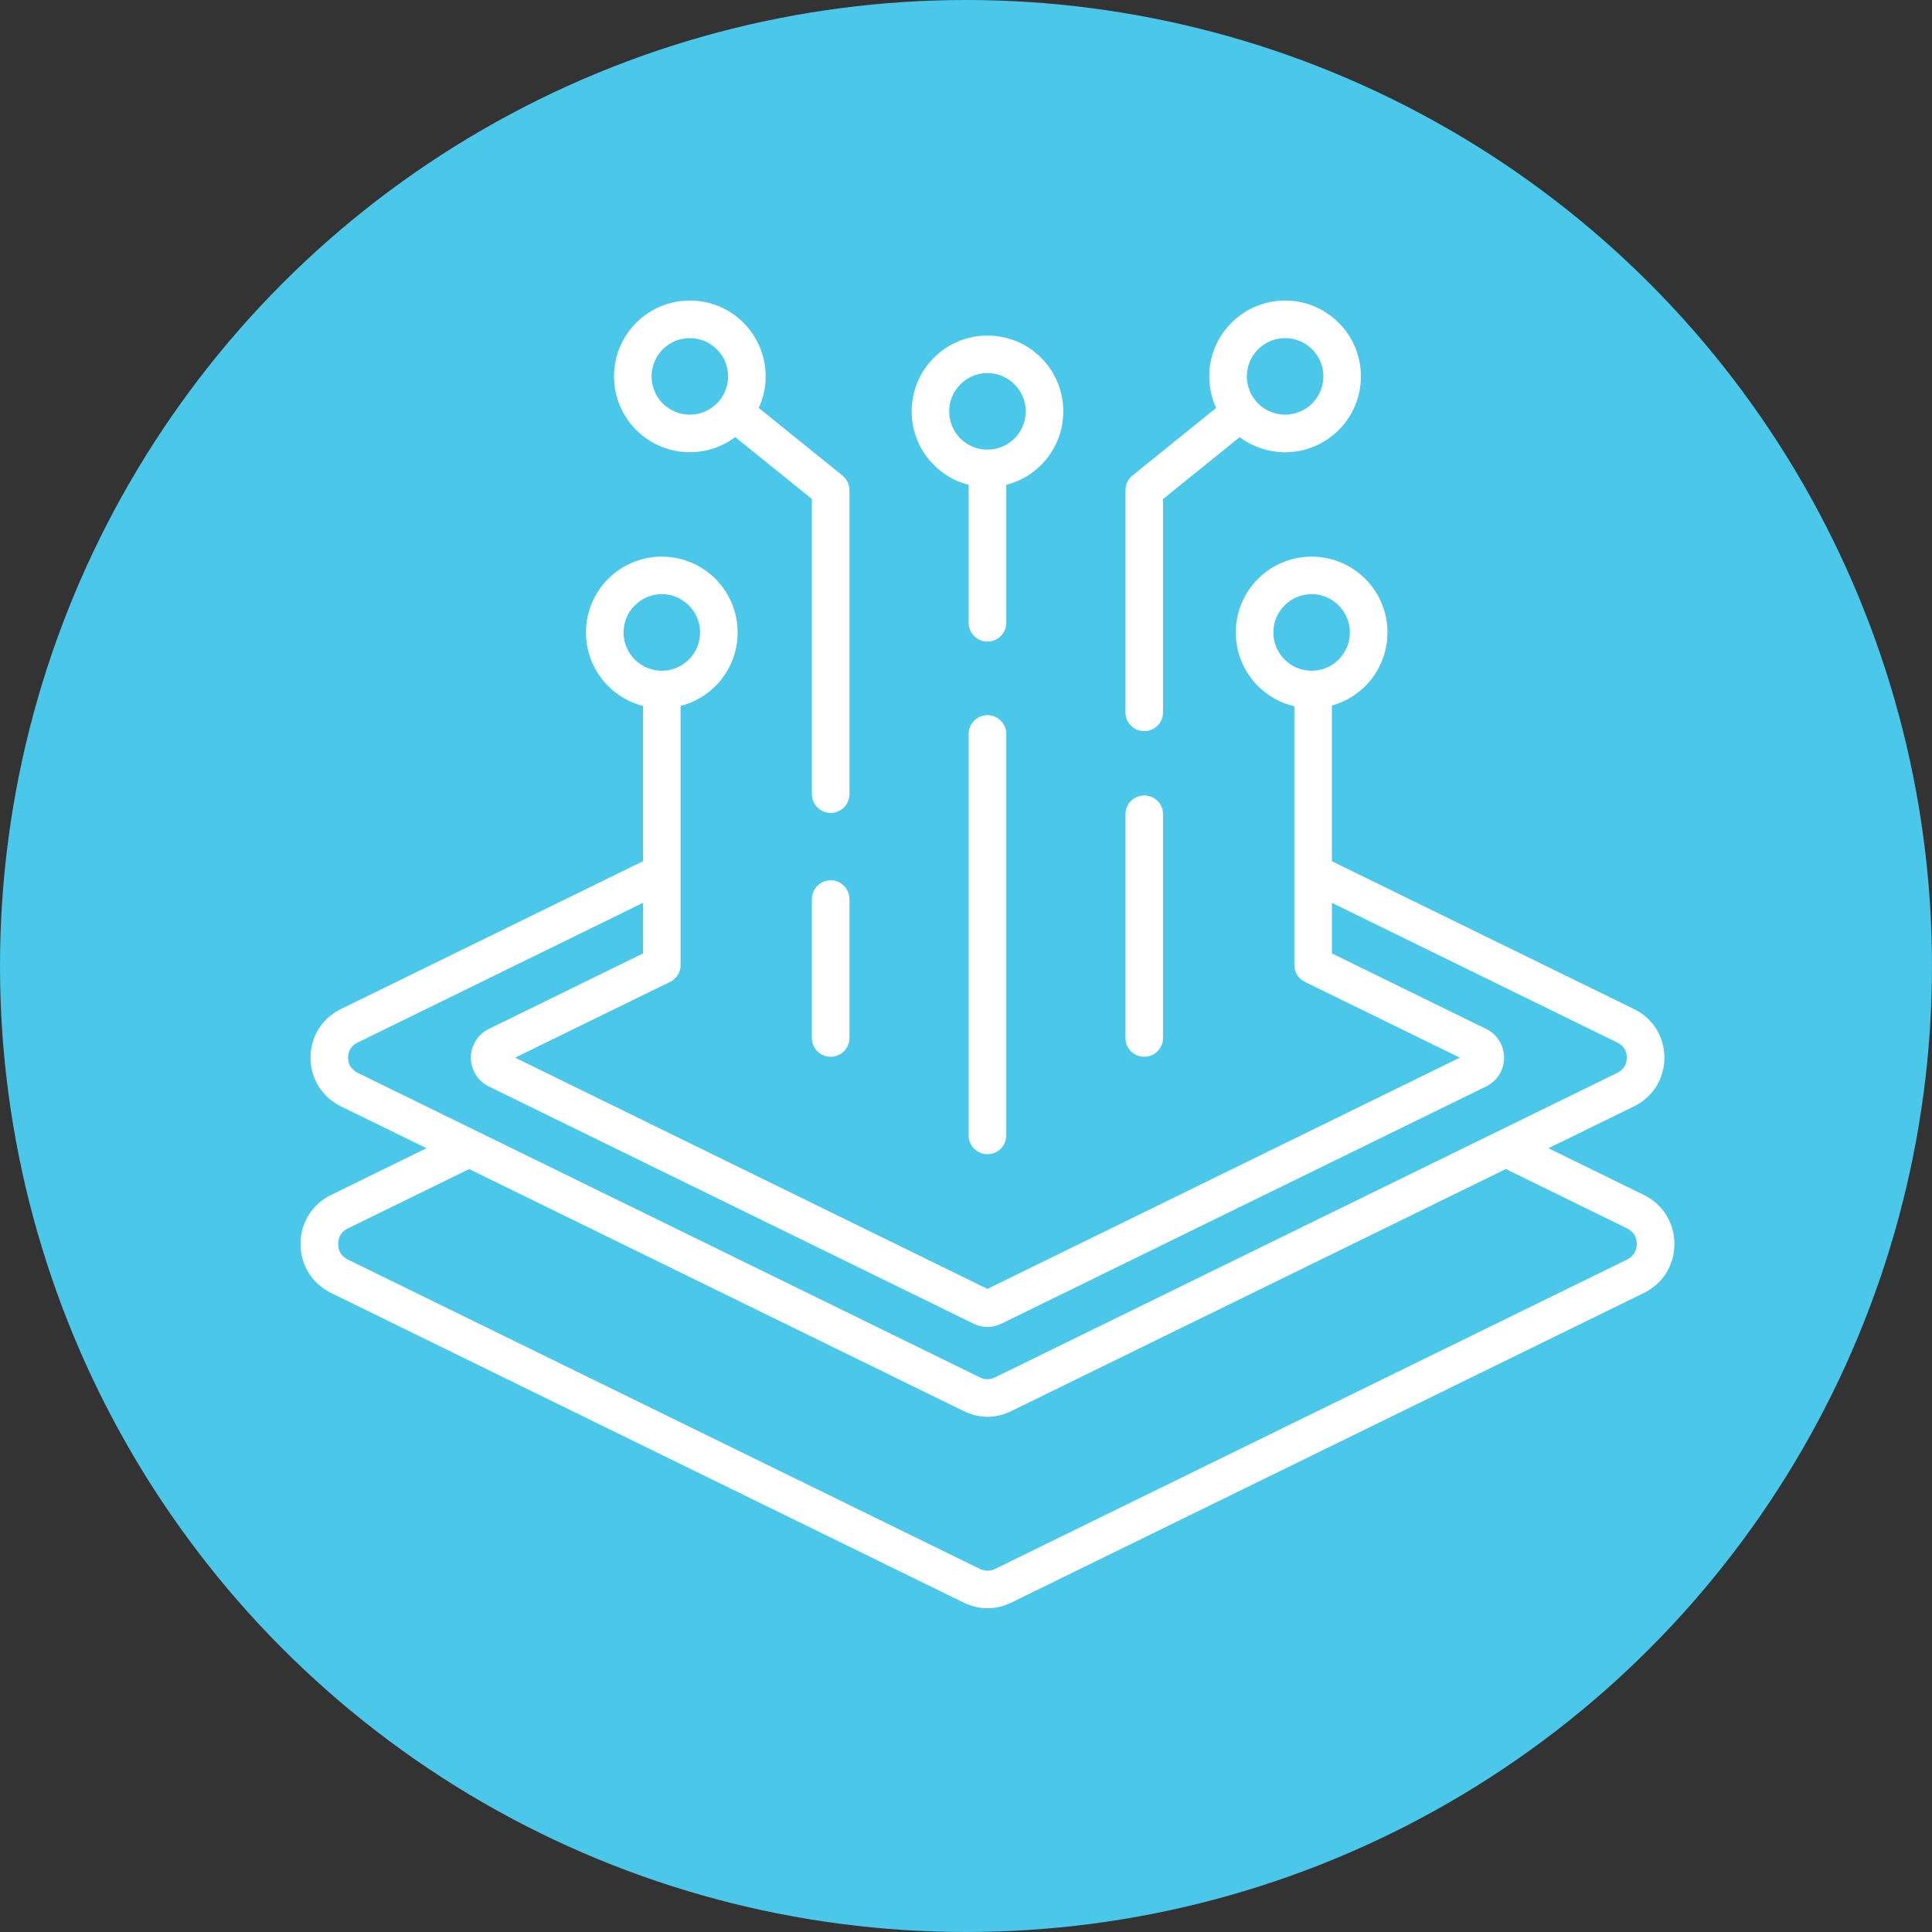
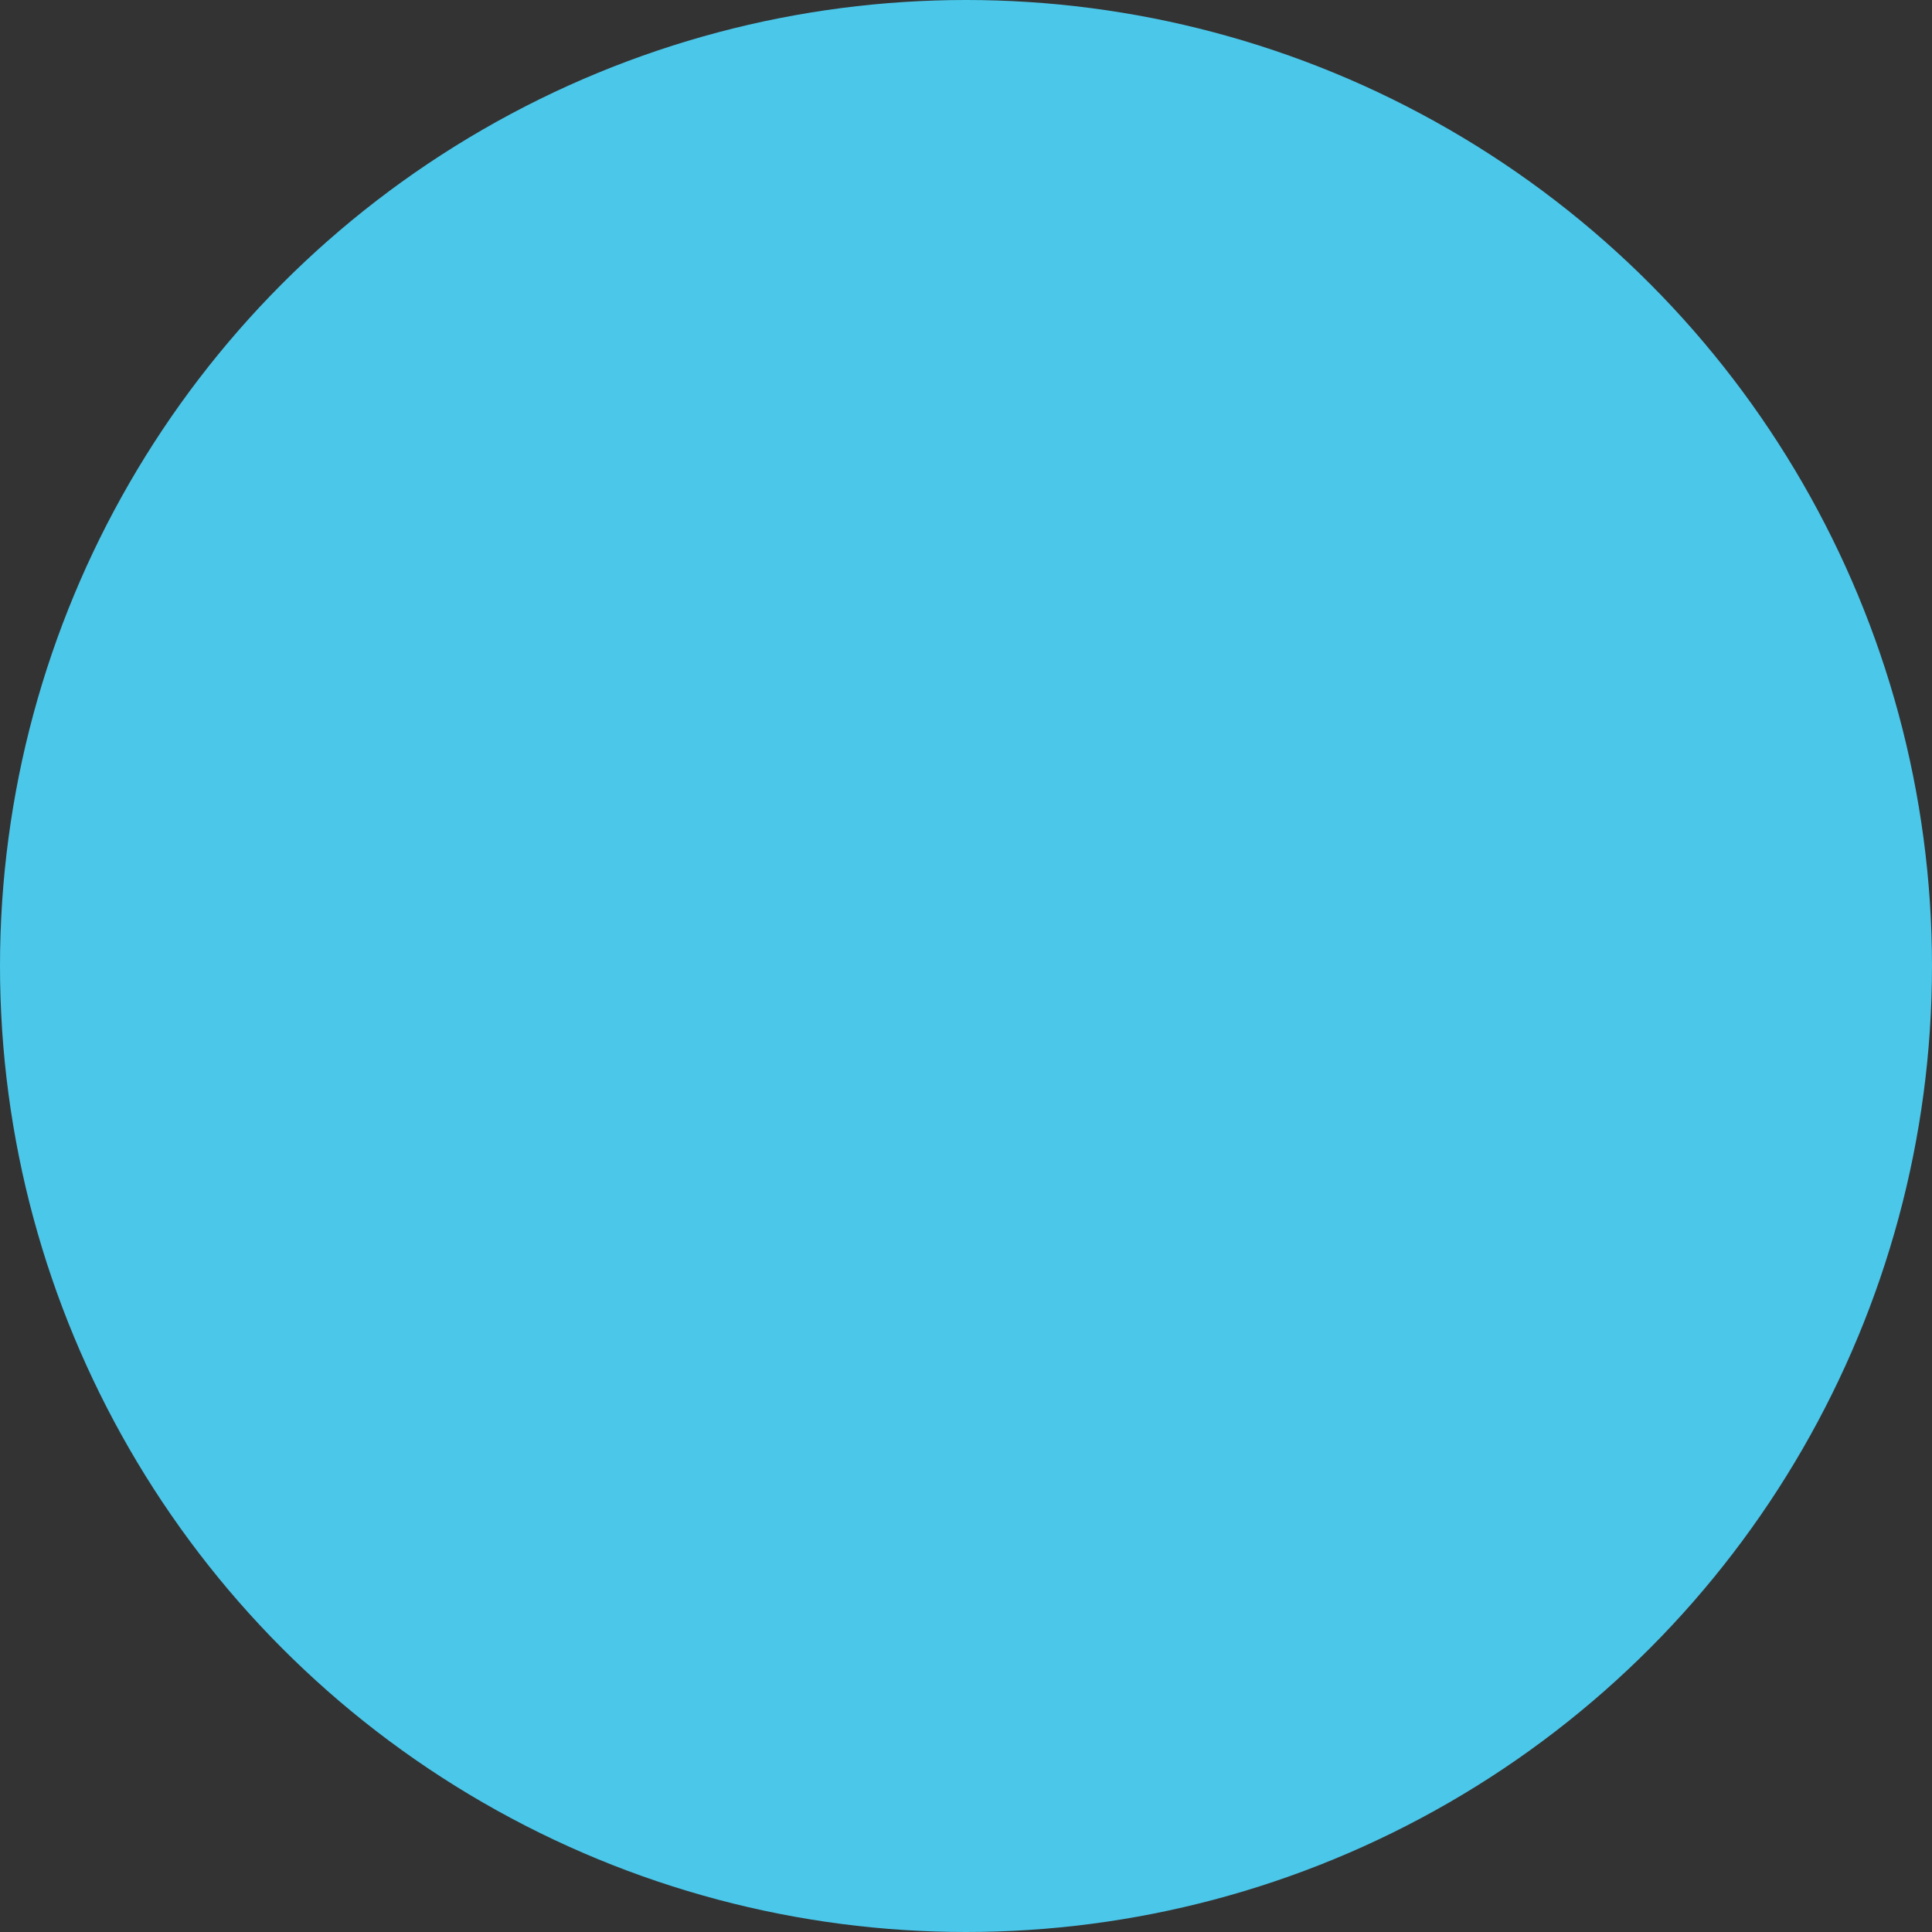
<svg xmlns="http://www.w3.org/2000/svg" width="45" height="45" viewBox="0 0 45 45" fill="none">
  <rect x="0" y="0" width="45" height="45" fill="#333333" stroke="none" />
  <circle cx="22.5" cy="22.5" r="22.5" fill="#4BC7EA" />
-   <path d="M38.809 28.298C38.685 28.101 38.506 27.939 38.282 27.83L36.066 26.744L38.057 25.77C38.279 25.66 38.456 25.5 38.578 25.305C38.7 25.108 38.767 24.879 38.767 24.635C38.767 24.391 38.7 24.163 38.578 23.966C38.456 23.77 38.279 23.61 38.057 23.502L31.383 20.236L31.022 20.059V16.433C31.32 16.351 31.587 16.193 31.8 15.98C32.119 15.661 32.317 15.219 32.317 14.732C32.317 14.244 32.119 13.803 31.8 13.482C31.479 13.164 31.039 12.965 30.55 12.965C30.062 12.965 29.621 13.164 29.301 13.482C28.982 13.803 28.784 14.244 28.784 14.732C28.784 15.218 28.982 15.661 29.301 15.98C29.53 16.209 29.822 16.375 30.148 16.451V22.479H30.149C30.149 22.639 30.239 22.794 30.393 22.87L34.002 24.635L22.999 30.021L11.998 24.635L15.569 22.889C15.735 22.825 15.852 22.666 15.852 22.479V16.443C16.164 16.363 16.443 16.201 16.664 15.98C16.983 15.661 17.181 15.218 17.181 14.732C17.181 14.244 16.983 13.803 16.664 13.482C16.343 13.164 15.903 12.965 15.414 12.965C14.926 12.965 14.485 13.164 14.165 13.482C13.846 13.803 13.648 14.244 13.648 14.732C13.648 15.218 13.846 15.661 14.165 15.98C14.386 16.201 14.665 16.363 14.977 16.443V20.06L14.616 20.236L7.942 23.502C7.721 23.609 7.545 23.77 7.422 23.966C7.3 24.163 7.233 24.391 7.233 24.635C7.233 24.879 7.3 25.108 7.422 25.305C7.545 25.5 7.721 25.66 7.942 25.77L9.934 26.744L7.718 27.83C7.494 27.939 7.315 28.101 7.191 28.298C7.068 28.496 7 28.728 7 28.975C7 29.221 7.067 29.453 7.191 29.651C7.315 29.848 7.494 30.01 7.718 30.119L14.493 33.436L22.44 37.325C22.622 37.414 22.812 37.459 22.999 37.459C23.189 37.459 23.378 37.414 23.561 37.325L31.507 33.436L38.282 30.119C38.506 30.01 38.685 29.848 38.809 29.651C38.932 29.453 39 29.221 39 28.975C39 28.728 38.932 28.496 38.809 28.298L38.809 28.298ZM29.66 14.732C29.66 14.486 29.758 14.262 29.92 14.102C30.081 13.939 30.305 13.839 30.551 13.839C30.797 13.839 31.019 13.94 31.181 14.102C31.341 14.262 31.441 14.486 31.441 14.732C31.441 14.978 31.341 15.2 31.181 15.362C31.019 15.523 30.796 15.623 30.551 15.623C30.305 15.623 30.081 15.523 29.92 15.362C29.758 15.2 29.66 14.978 29.66 14.732ZM14.524 14.732C14.524 14.486 14.622 14.262 14.785 14.102C14.945 13.939 15.169 13.839 15.415 13.839C15.661 13.839 15.883 13.94 16.045 14.102C16.207 14.262 16.306 14.486 16.306 14.732C16.306 14.978 16.207 15.2 16.045 15.362C15.883 15.523 15.661 15.623 15.415 15.623C15.169 15.623 14.945 15.523 14.785 15.362C14.622 15.2 14.524 14.978 14.524 14.732ZM8.164 24.844C8.127 24.786 8.107 24.715 8.107 24.635C8.107 24.557 8.127 24.485 8.164 24.427C8.202 24.367 8.257 24.318 8.326 24.285L14.978 21.028V22.207L11.388 23.965C11.257 24.029 11.153 24.123 11.081 24.24C11.008 24.357 10.968 24.493 10.968 24.635C10.968 24.779 11.008 24.916 11.081 25.032C11.153 25.149 11.257 25.243 11.388 25.307L22.672 30.829C22.779 30.882 22.89 30.908 22.999 30.908C23.111 30.908 23.221 30.882 23.329 30.829L34.612 25.307C34.743 25.243 34.847 25.148 34.92 25.032C34.993 24.915 35.033 24.779 35.033 24.635C35.033 24.493 34.993 24.356 34.92 24.24C34.847 24.123 34.743 24.028 34.612 23.965L31.023 22.207V21.029L37.674 24.285C37.743 24.318 37.798 24.367 37.837 24.427C37.873 24.485 37.891 24.557 37.891 24.635C37.891 24.715 37.873 24.786 37.837 24.844C37.798 24.902 37.744 24.952 37.674 24.987L31 28.252L23.172 32.084C23.115 32.112 23.057 32.125 22.999 32.125C22.941 32.125 22.884 32.112 22.828 32.084L15 28.252L8.326 24.986C8.257 24.952 8.202 24.902 8.164 24.844L8.164 24.844ZM38.066 29.19C38.028 29.25 37.971 29.301 37.9 29.337L31.125 32.653L23.178 36.543C23.119 36.57 23.059 36.585 22.999 36.585C22.939 36.585 22.881 36.57 22.823 36.543L14.876 32.653L8.101 29.337C8.029 29.301 7.971 29.25 7.933 29.19C7.897 29.13 7.877 29.055 7.877 28.975C7.877 28.893 7.897 28.82 7.933 28.76C7.971 28.698 8.03 28.647 8.101 28.613L10.927 27.23L14.617 29.035L22.446 32.867C22.626 32.955 22.814 33 23 33C23.187 33 23.373 32.955 23.555 32.867L31.384 29.035L35.074 27.229L37.9 28.613C37.971 28.647 38.028 28.698 38.066 28.76C38.104 28.82 38.124 28.893 38.124 28.975C38.124 29.055 38.104 29.13 38.066 29.19L38.066 29.19ZM26.653 17.029C26.893 17.029 27.09 16.834 27.09 16.592V11.623L28.875 10.182C29.169 10.402 29.536 10.534 29.933 10.534C30.42 10.534 30.862 10.335 31.181 10.016C31.501 9.696 31.698 9.255 31.698 8.767C31.698 8.279 31.501 7.838 31.181 7.518C30.862 7.199 30.42 7 29.933 7C29.445 7 29.003 7.199 28.684 7.518C28.363 7.838 28.166 8.279 28.166 8.767C28.166 9.03 28.224 9.278 28.326 9.502L26.378 11.075C26.272 11.162 26.216 11.288 26.216 11.415H26.214V16.592C26.214 16.834 26.41 17.029 26.653 17.029L26.653 17.029ZM29.303 8.137C29.463 7.975 29.685 7.876 29.933 7.876C30.179 7.876 30.401 7.975 30.564 8.137C30.724 8.297 30.824 8.521 30.824 8.767C30.824 9.013 30.724 9.235 30.564 9.397C30.401 9.558 30.179 9.658 29.933 9.658C29.686 9.658 29.463 9.558 29.303 9.397C29.141 9.235 29.041 9.013 29.041 8.767C29.041 8.521 29.141 8.297 29.303 8.137ZM26.214 24.178V18.965C26.214 18.723 26.411 18.528 26.653 18.528C26.894 18.528 27.09 18.723 27.09 18.965V24.177C27.09 24.418 26.893 24.614 26.653 24.614C26.411 24.615 26.214 24.418 26.214 24.178V24.178ZM23.438 17.096V26.445C23.438 26.688 23.241 26.884 22.999 26.884C22.759 26.884 22.562 26.688 22.562 26.445L22.562 17.096C22.562 16.854 22.759 16.657 22.999 16.657C23.242 16.657 23.438 16.854 23.438 17.096ZM19.786 20.941V24.178C19.786 24.418 19.589 24.615 19.347 24.615C19.107 24.615 18.91 24.418 18.91 24.178V20.941C18.91 20.7 19.107 20.504 19.347 20.504C19.59 20.504 19.786 20.701 19.786 20.941ZM16.067 10.533C16.464 10.533 16.83 10.402 17.125 10.181L18.91 11.622V18.496C18.91 18.738 19.107 18.935 19.347 18.935C19.59 18.935 19.786 18.738 19.786 18.496L19.786 11.415H19.784C19.784 11.288 19.728 11.162 19.62 11.074L17.673 9.501C17.776 9.278 17.834 9.029 17.834 8.767C17.834 8.279 17.635 7.838 17.317 7.517C16.996 7.198 16.555 7 16.067 7C15.581 7 15.138 7.198 14.819 7.517C14.499 7.838 14.302 8.278 14.302 8.767C14.302 9.255 14.499 9.696 14.819 10.016C15.138 10.335 15.581 10.533 16.067 10.533L16.067 10.533ZM15.437 8.137C15.599 7.974 15.821 7.876 16.067 7.876C16.313 7.876 16.537 7.974 16.697 8.137C16.86 8.297 16.959 8.521 16.959 8.767C16.959 9.013 16.859 9.235 16.697 9.397C16.537 9.557 16.313 9.658 16.067 9.658C15.821 9.658 15.599 9.557 15.437 9.397C15.277 9.235 15.176 9.013 15.176 8.767C15.176 8.521 15.277 8.297 15.437 8.137ZM22.562 11.293V14.508C22.562 14.748 22.759 14.944 22.999 14.944C23.241 14.944 23.438 14.748 23.438 14.508V11.293C23.75 11.213 24.029 11.051 24.249 10.83C24.57 10.511 24.766 10.069 24.766 9.582C24.766 9.094 24.569 8.652 24.249 8.333C23.93 8.012 23.488 7.816 22.999 7.816C22.513 7.816 22.07 8.012 21.752 8.333C21.431 8.652 21.235 9.094 21.235 9.582C21.235 10.069 21.431 10.511 21.752 10.83C21.972 11.052 22.251 11.214 22.562 11.293L22.562 11.293ZM22.369 8.952C22.531 8.79 22.753 8.69 22.999 8.69C23.247 8.69 23.469 8.791 23.63 8.952C23.792 9.113 23.892 9.335 23.892 9.583C23.892 9.829 23.791 10.051 23.63 10.213C23.469 10.373 23.247 10.473 22.999 10.473C22.753 10.473 22.531 10.373 22.369 10.213C22.209 10.051 22.108 9.829 22.108 9.583C22.109 9.335 22.209 9.113 22.369 8.952Z" fill="white" />
</svg>